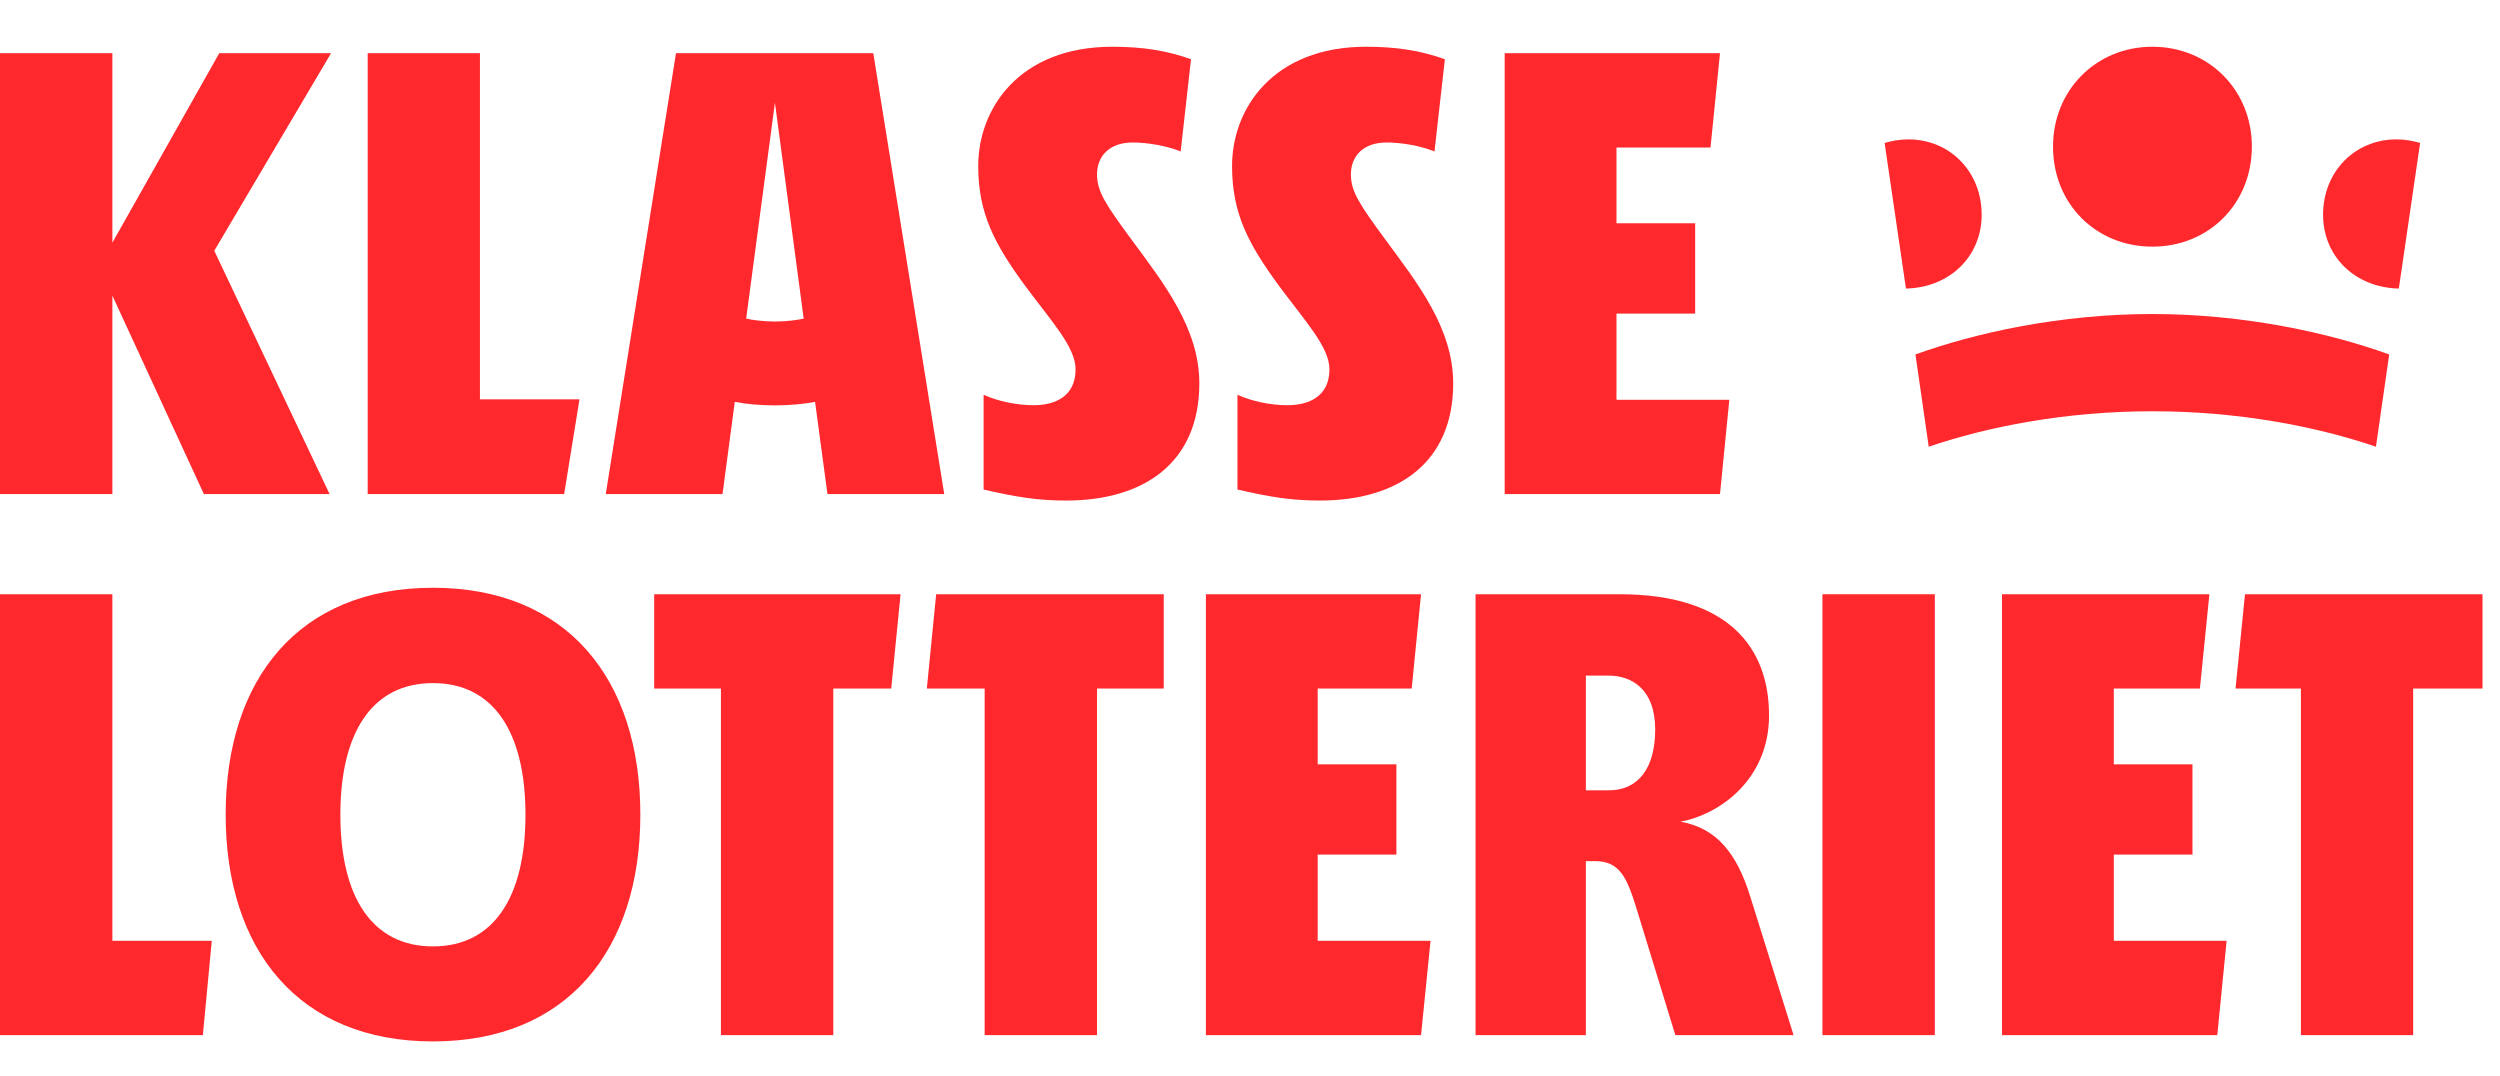
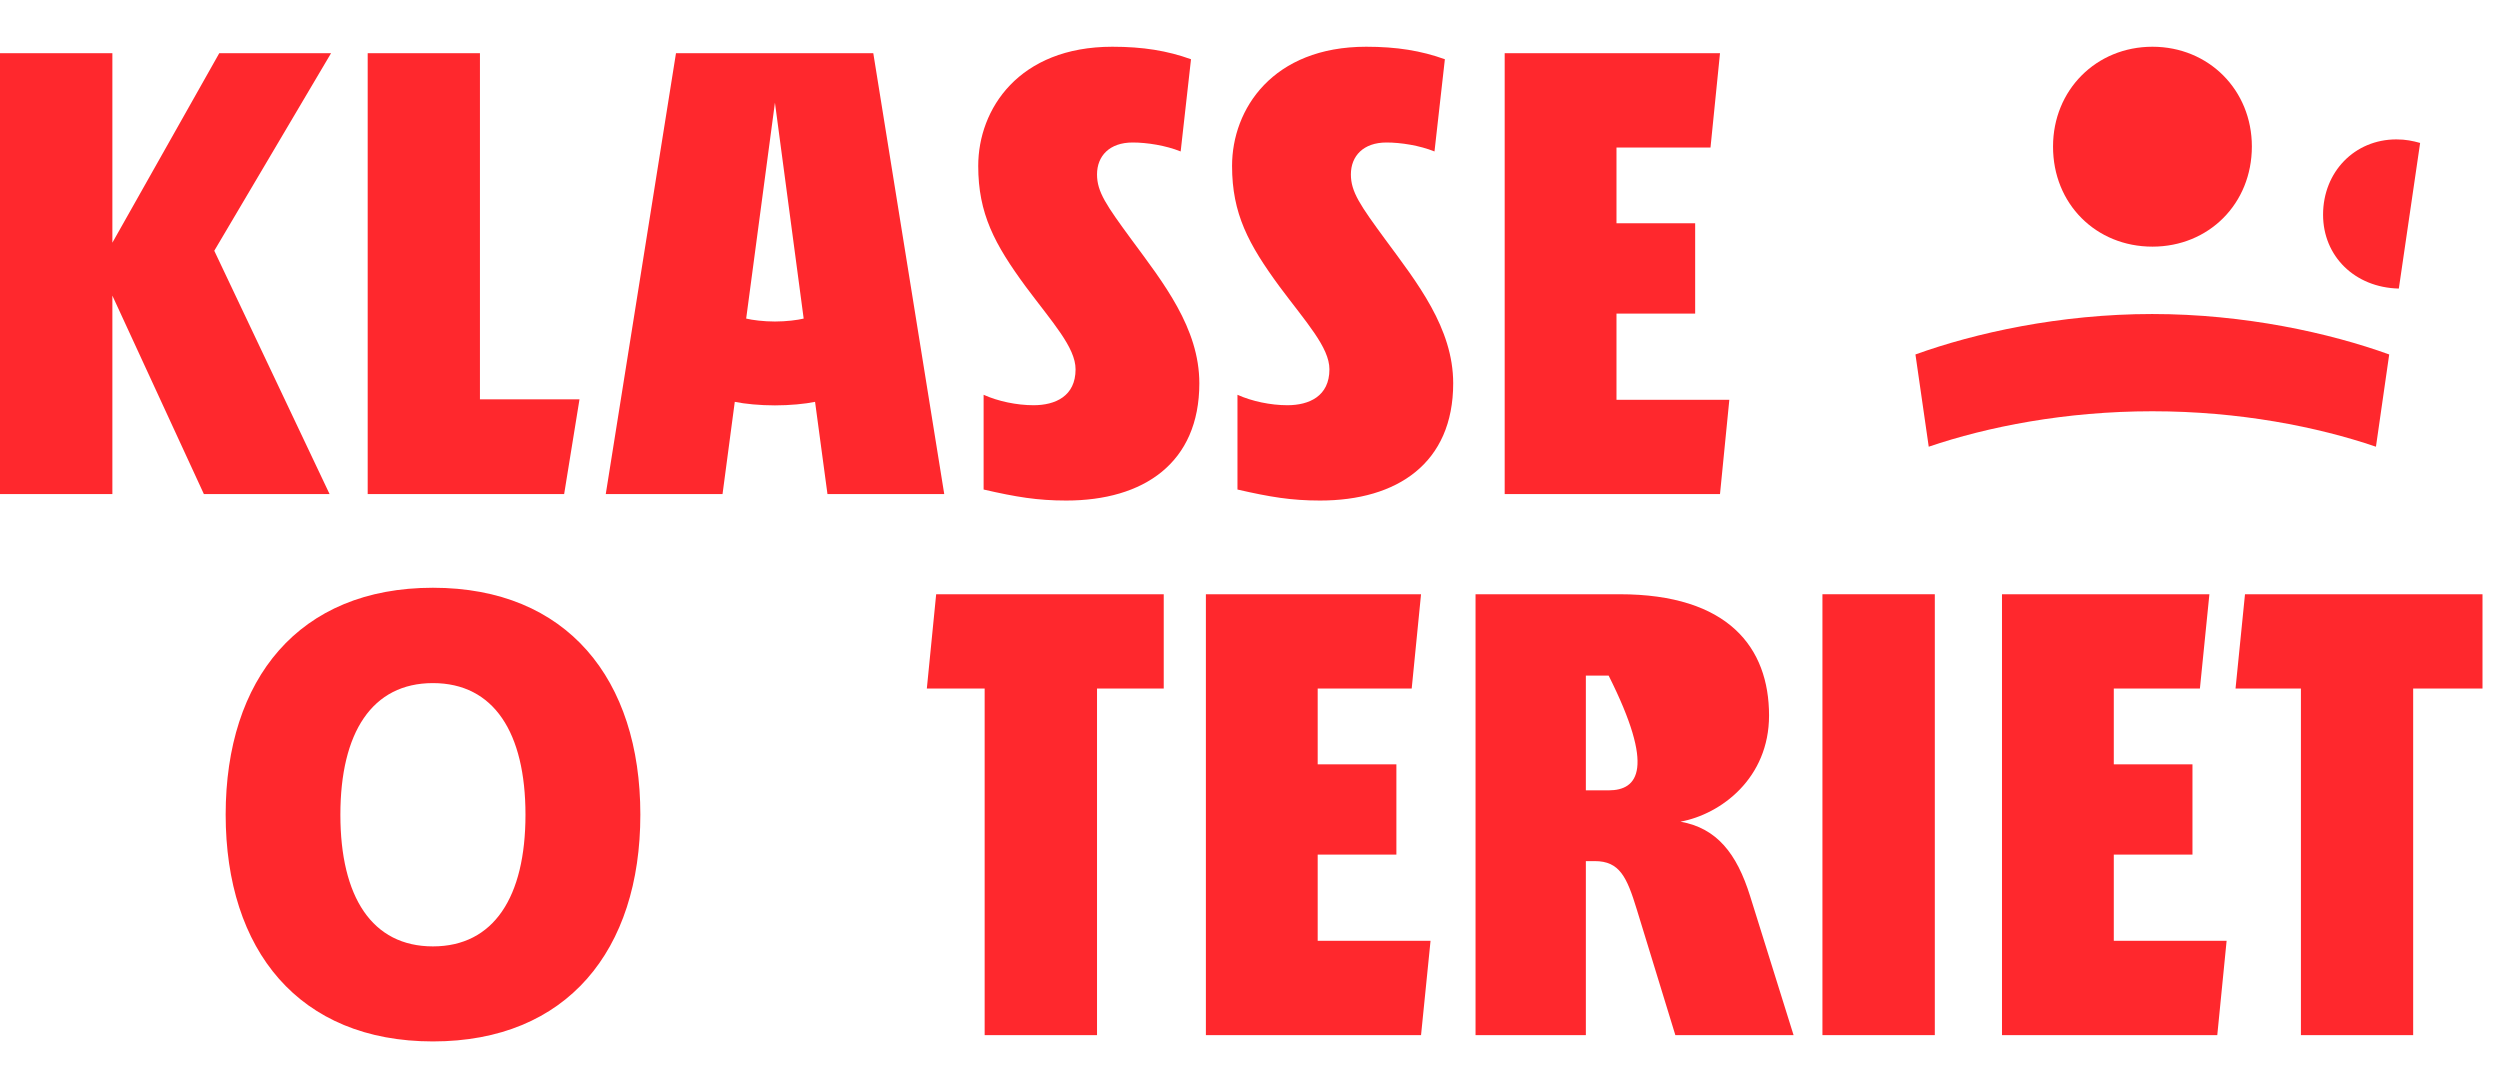
<svg xmlns="http://www.w3.org/2000/svg" width="79" height="34" viewBox="0 0 79 34" fill="none">
  <g clip-path="url(#clip0_305_44)">
    <path d="M23.219 12.698C23.533 12.764 24.017 12.81 24.488 12.81C24.958 12.81 25.442 12.764 25.756 12.698L26.148 15.613H29.838L27.596 1.682H21.361L19.142 15.613H22.832L23.219 12.698ZM24.488 3.244L25.396 10.067C25.207 10.114 24.848 10.16 24.488 10.16C24.128 10.16 23.768 10.114 23.579 10.067L24.488 3.244Z" fill="#FF282D" />
    <path d="M60.528 11.201L60.948 14.116C62.806 13.484 65.265 12.996 68.014 12.996C70.767 12.996 73.221 13.484 75.08 14.116L75.499 11.201C73.622 10.523 70.933 9.923 68.009 9.923C65.094 9.923 62.405 10.523 60.528 11.201Z" fill="#FF282D" />
    <path d="M18.312 12.619H15.166V1.682H11.619V15.613H17.827L18.312 12.619Z" fill="#FF282D" />
    <path d="M3.551 9.342L6.443 15.613H10.415L6.771 7.924L10.461 1.682H6.928L3.551 7.669V1.682H0V15.613H3.551V9.342Z" fill="#FF282D" />
-     <path d="M3.551 18.778H0V32.71H6.411L6.692 29.73H3.551V18.778Z" fill="#FF282D" />
    <path d="M75.803 9.119L76.476 4.517C76.241 4.452 76.024 4.405 75.725 4.405C74.41 4.405 73.409 5.428 73.409 6.785C73.409 8.096 74.41 9.086 75.803 9.119Z" fill="#FF282D" />
    <path d="M68.017 7.794C69.798 7.794 71.159 6.437 71.159 4.628C71.159 2.848 69.798 1.477 68.017 1.477C66.237 1.477 64.876 2.848 64.876 4.628C64.872 6.441 66.233 7.794 68.017 7.794Z" fill="#FF282D" />
    <path d="M54.647 12.633H51.081V9.909H53.567V7.055H51.081V4.661H54.052L54.352 1.682H47.548V15.613H54.352L54.647 12.633Z" fill="#FF282D" />
-     <path d="M62.621 6.785C62.621 5.428 61.62 4.405 60.306 4.405C60.011 4.405 59.789 4.452 59.554 4.517L60.228 9.119C61.62 9.086 62.621 8.096 62.621 6.785Z" fill="#FF282D" />
    <path d="M70.942 18.778L70.643 21.758H72.709V32.71H76.256V21.758H78.447V18.778H70.942Z" fill="#FF282D" />
    <path d="M61.14 18.778H57.589V32.71H61.14V18.778Z" fill="#FF282D" />
-     <path d="M53.102 25.965C54.384 25.728 55.902 24.593 55.902 22.609C55.902 20.466 54.62 18.778 51.179 18.778H46.627V32.71H50.113V27.211H50.395C51.179 27.211 51.409 27.713 51.723 28.74L52.941 32.71H56.677L55.302 28.312C54.883 26.974 54.255 26.169 53.102 25.965ZM50.833 24.975H50.113V21.349H50.833C51.539 21.349 52.304 21.758 52.304 23.05C52.304 24.277 51.769 24.975 50.833 24.975Z" fill="#FF282D" />
+     <path d="M53.102 25.965C54.384 25.728 55.902 24.593 55.902 22.609C55.902 20.466 54.62 18.778 51.179 18.778H46.627V32.71H50.113V27.211H50.395C51.179 27.211 51.409 27.713 51.723 28.74L52.941 32.71H56.677L55.302 28.312C54.883 26.974 54.255 26.169 53.102 25.965ZM50.833 24.975H50.113V21.349H50.833C52.304 24.277 51.769 24.975 50.833 24.975Z" fill="#FF282D" />
    <path d="M13.68 18.573C9.442 18.573 7.131 21.456 7.131 25.741C7.131 30.027 9.446 32.909 13.68 32.909C17.919 32.909 20.235 30.027 20.235 25.741C20.235 21.46 17.919 18.573 13.68 18.573ZM13.68 29.906C11.757 29.906 10.756 28.345 10.756 25.746C10.756 23.148 11.757 21.586 13.68 21.586C15.604 21.586 16.605 23.148 16.605 25.746C16.605 28.345 15.604 29.906 13.68 29.906Z" fill="#FF282D" />
    <path d="M66.796 27.006H69.282V24.152H66.796V21.758H69.517L69.817 18.778H63.263V32.71H70.066L70.361 29.73H66.796V27.006Z" fill="#FF282D" />
    <path d="M42.688 5.512C42.688 4.931 43.08 4.503 43.813 4.503C44.265 4.503 44.86 4.596 45.33 4.786L45.658 1.872C44.906 1.602 44.14 1.477 43.172 1.477C40.215 1.477 38.933 3.448 38.933 5.242C38.933 6.753 39.45 7.715 40.432 9.054C41.276 10.188 42.01 10.978 42.01 11.671C42.01 12.521 41.368 12.805 40.681 12.805C40.151 12.805 39.556 12.68 39.104 12.475V15.469C40.137 15.706 40.806 15.817 41.714 15.817C44.154 15.817 45.921 14.636 45.921 12.112C45.921 10.365 44.777 8.928 43.781 7.576C42.983 6.488 42.688 6.065 42.688 5.512Z" fill="#FF282D" />
    <path d="M29.288 21.758H31.115V32.71H34.666V21.758H36.774V18.778H29.583L29.288 21.758Z" fill="#FF282D" />
    <path d="M41.639 27.006H44.126V24.152H41.639V21.758H44.61L44.905 18.778H38.106V32.71H44.905L45.205 29.73H41.639V27.006Z" fill="#FF282D" />
-     <path d="M20.673 21.758H22.781V32.71H26.332V21.758H28.163L28.458 18.778H20.673V21.758Z" fill="#FF282D" />
    <path d="M34.666 5.512C34.666 4.931 35.058 4.503 35.791 4.503C36.243 4.503 36.839 4.596 37.309 4.786L37.636 1.872C36.885 1.602 36.119 1.477 35.15 1.477C32.194 1.477 30.912 3.448 30.912 5.242C30.912 6.753 31.428 7.715 32.411 9.054C33.255 10.188 33.988 10.978 33.988 11.671C33.988 12.521 33.347 12.805 32.66 12.805C32.129 12.805 31.534 12.68 31.082 12.475V15.469C32.115 15.706 32.784 15.817 33.693 15.817C36.133 15.817 37.899 14.636 37.899 12.112C37.899 10.365 36.755 8.928 35.759 7.576C34.961 6.488 34.666 6.065 34.666 5.512Z" fill="#FF282D" />
  </g>
  <defs>
    <clipPath id="clip0_305_44">
      <rect width="78.446" height="33.436" fill="white" />
    </clipPath>
  </defs>
</svg>